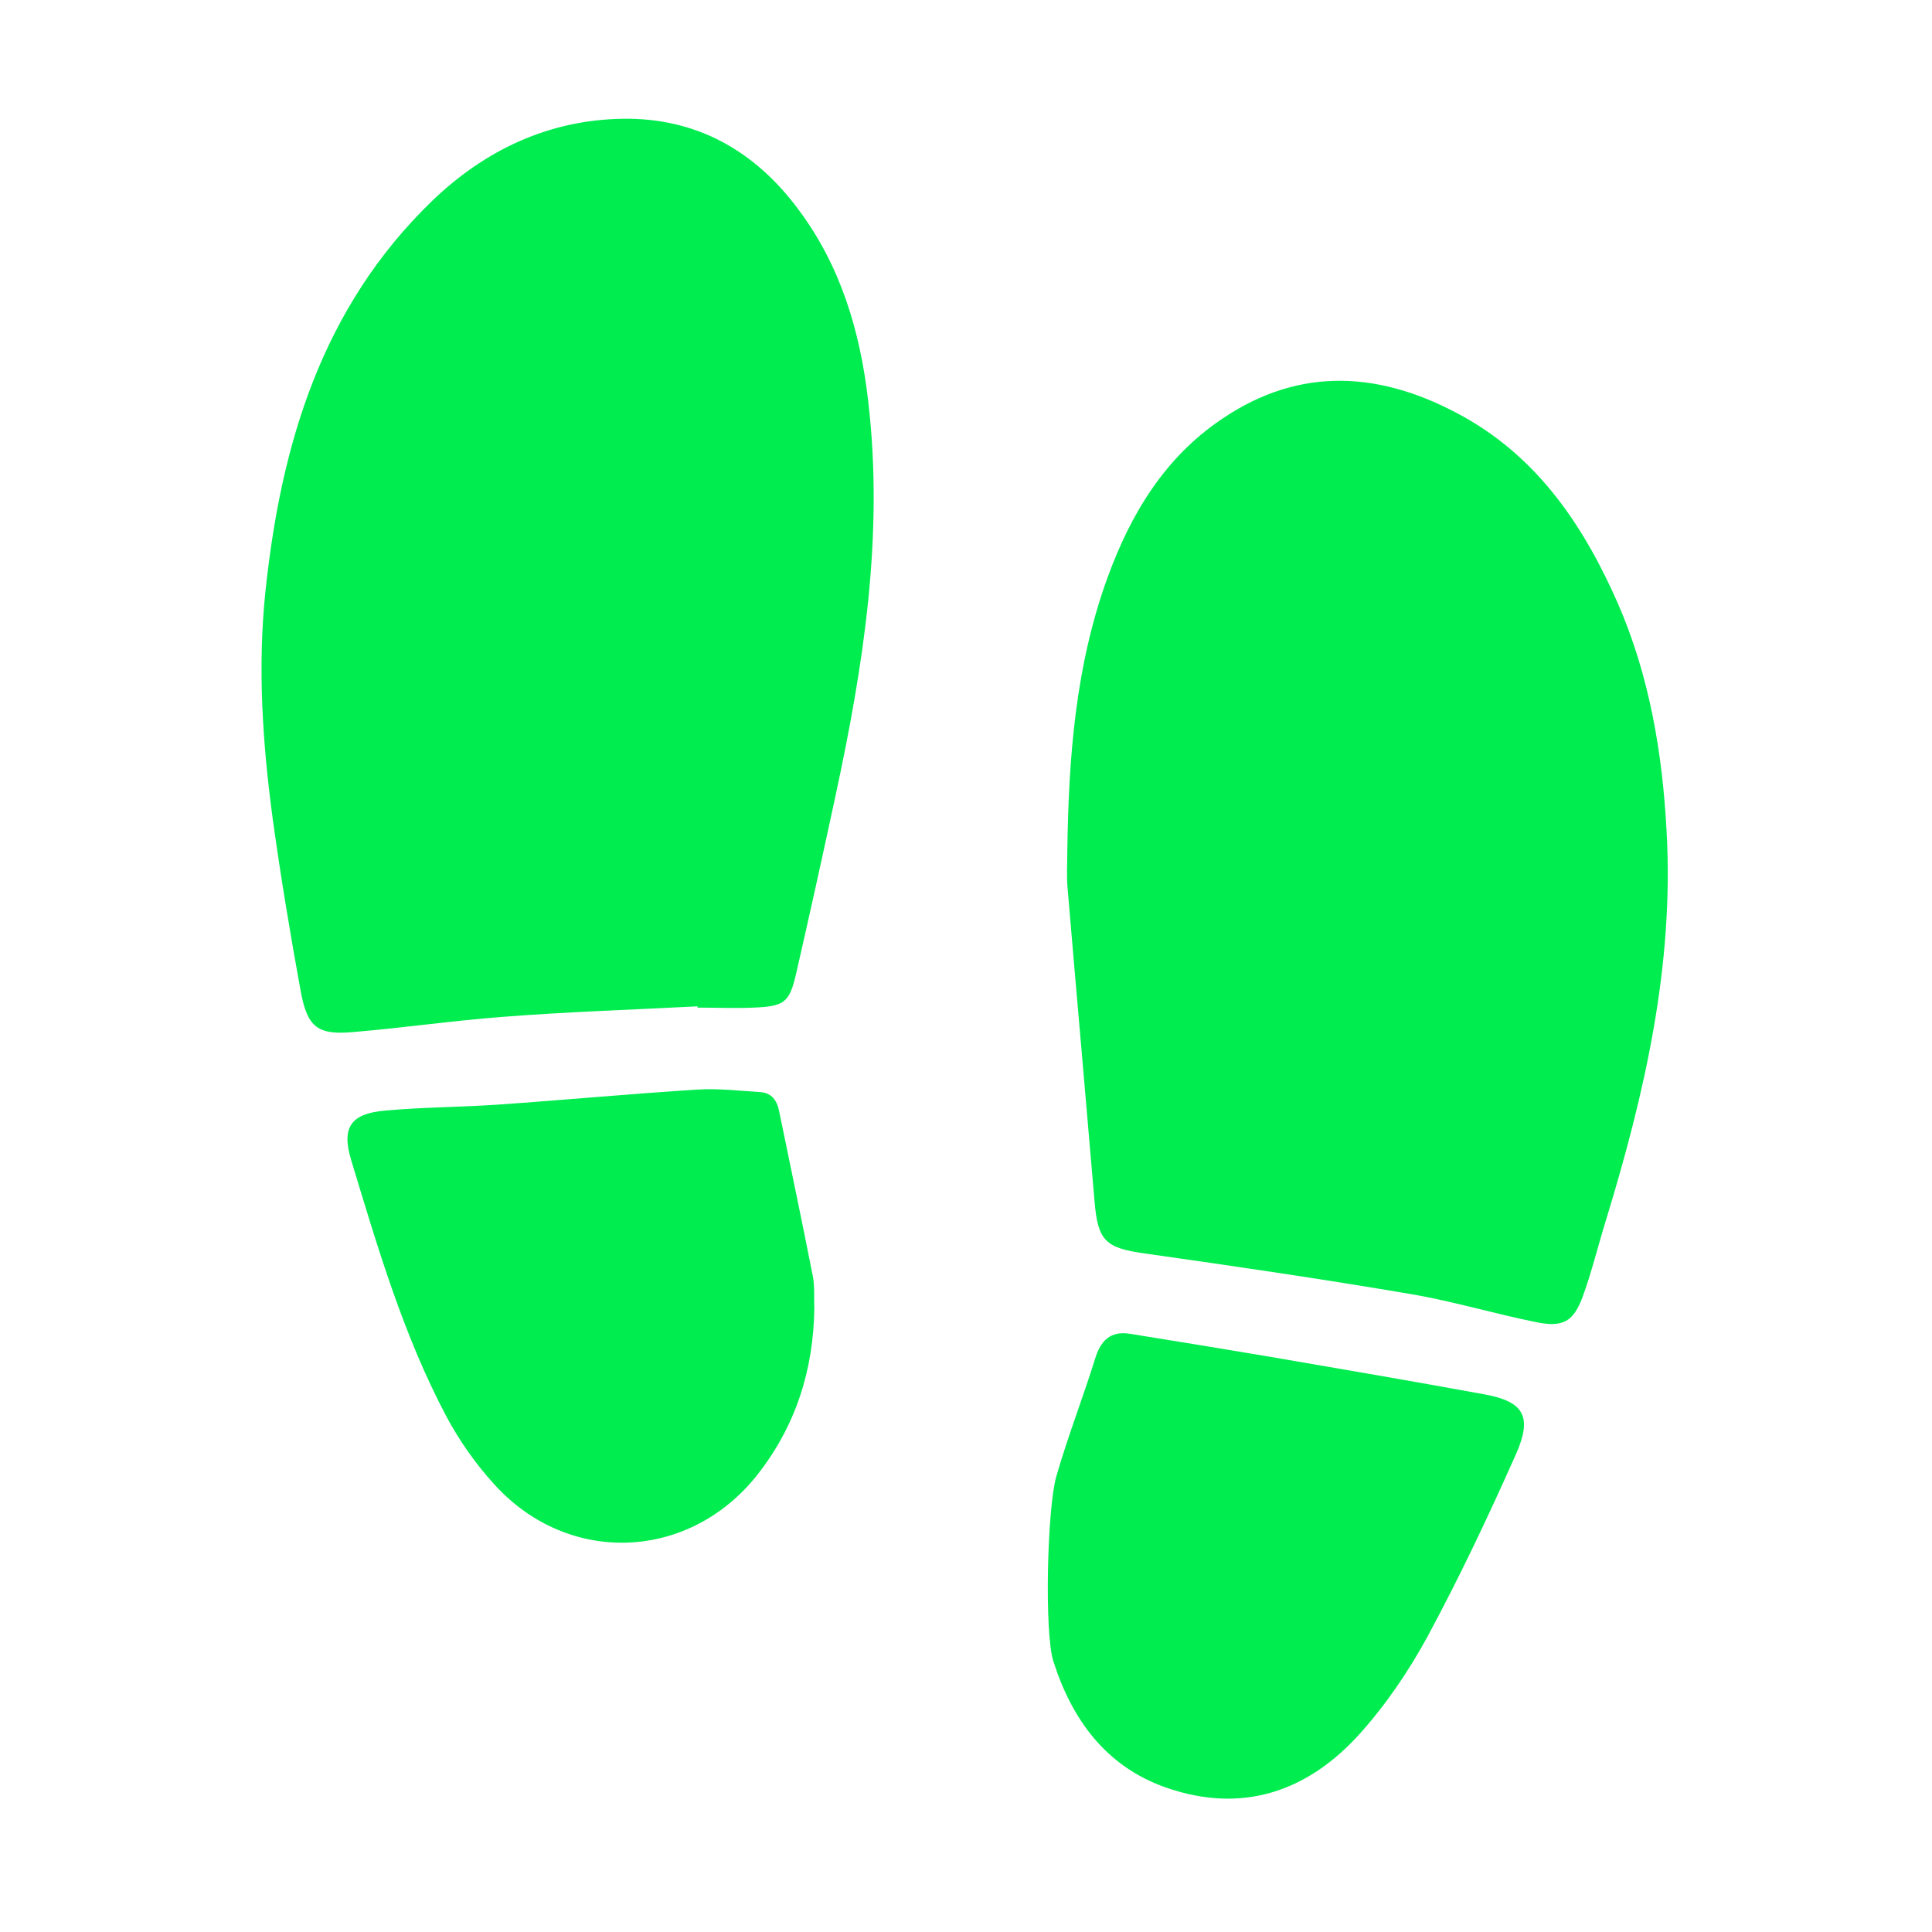
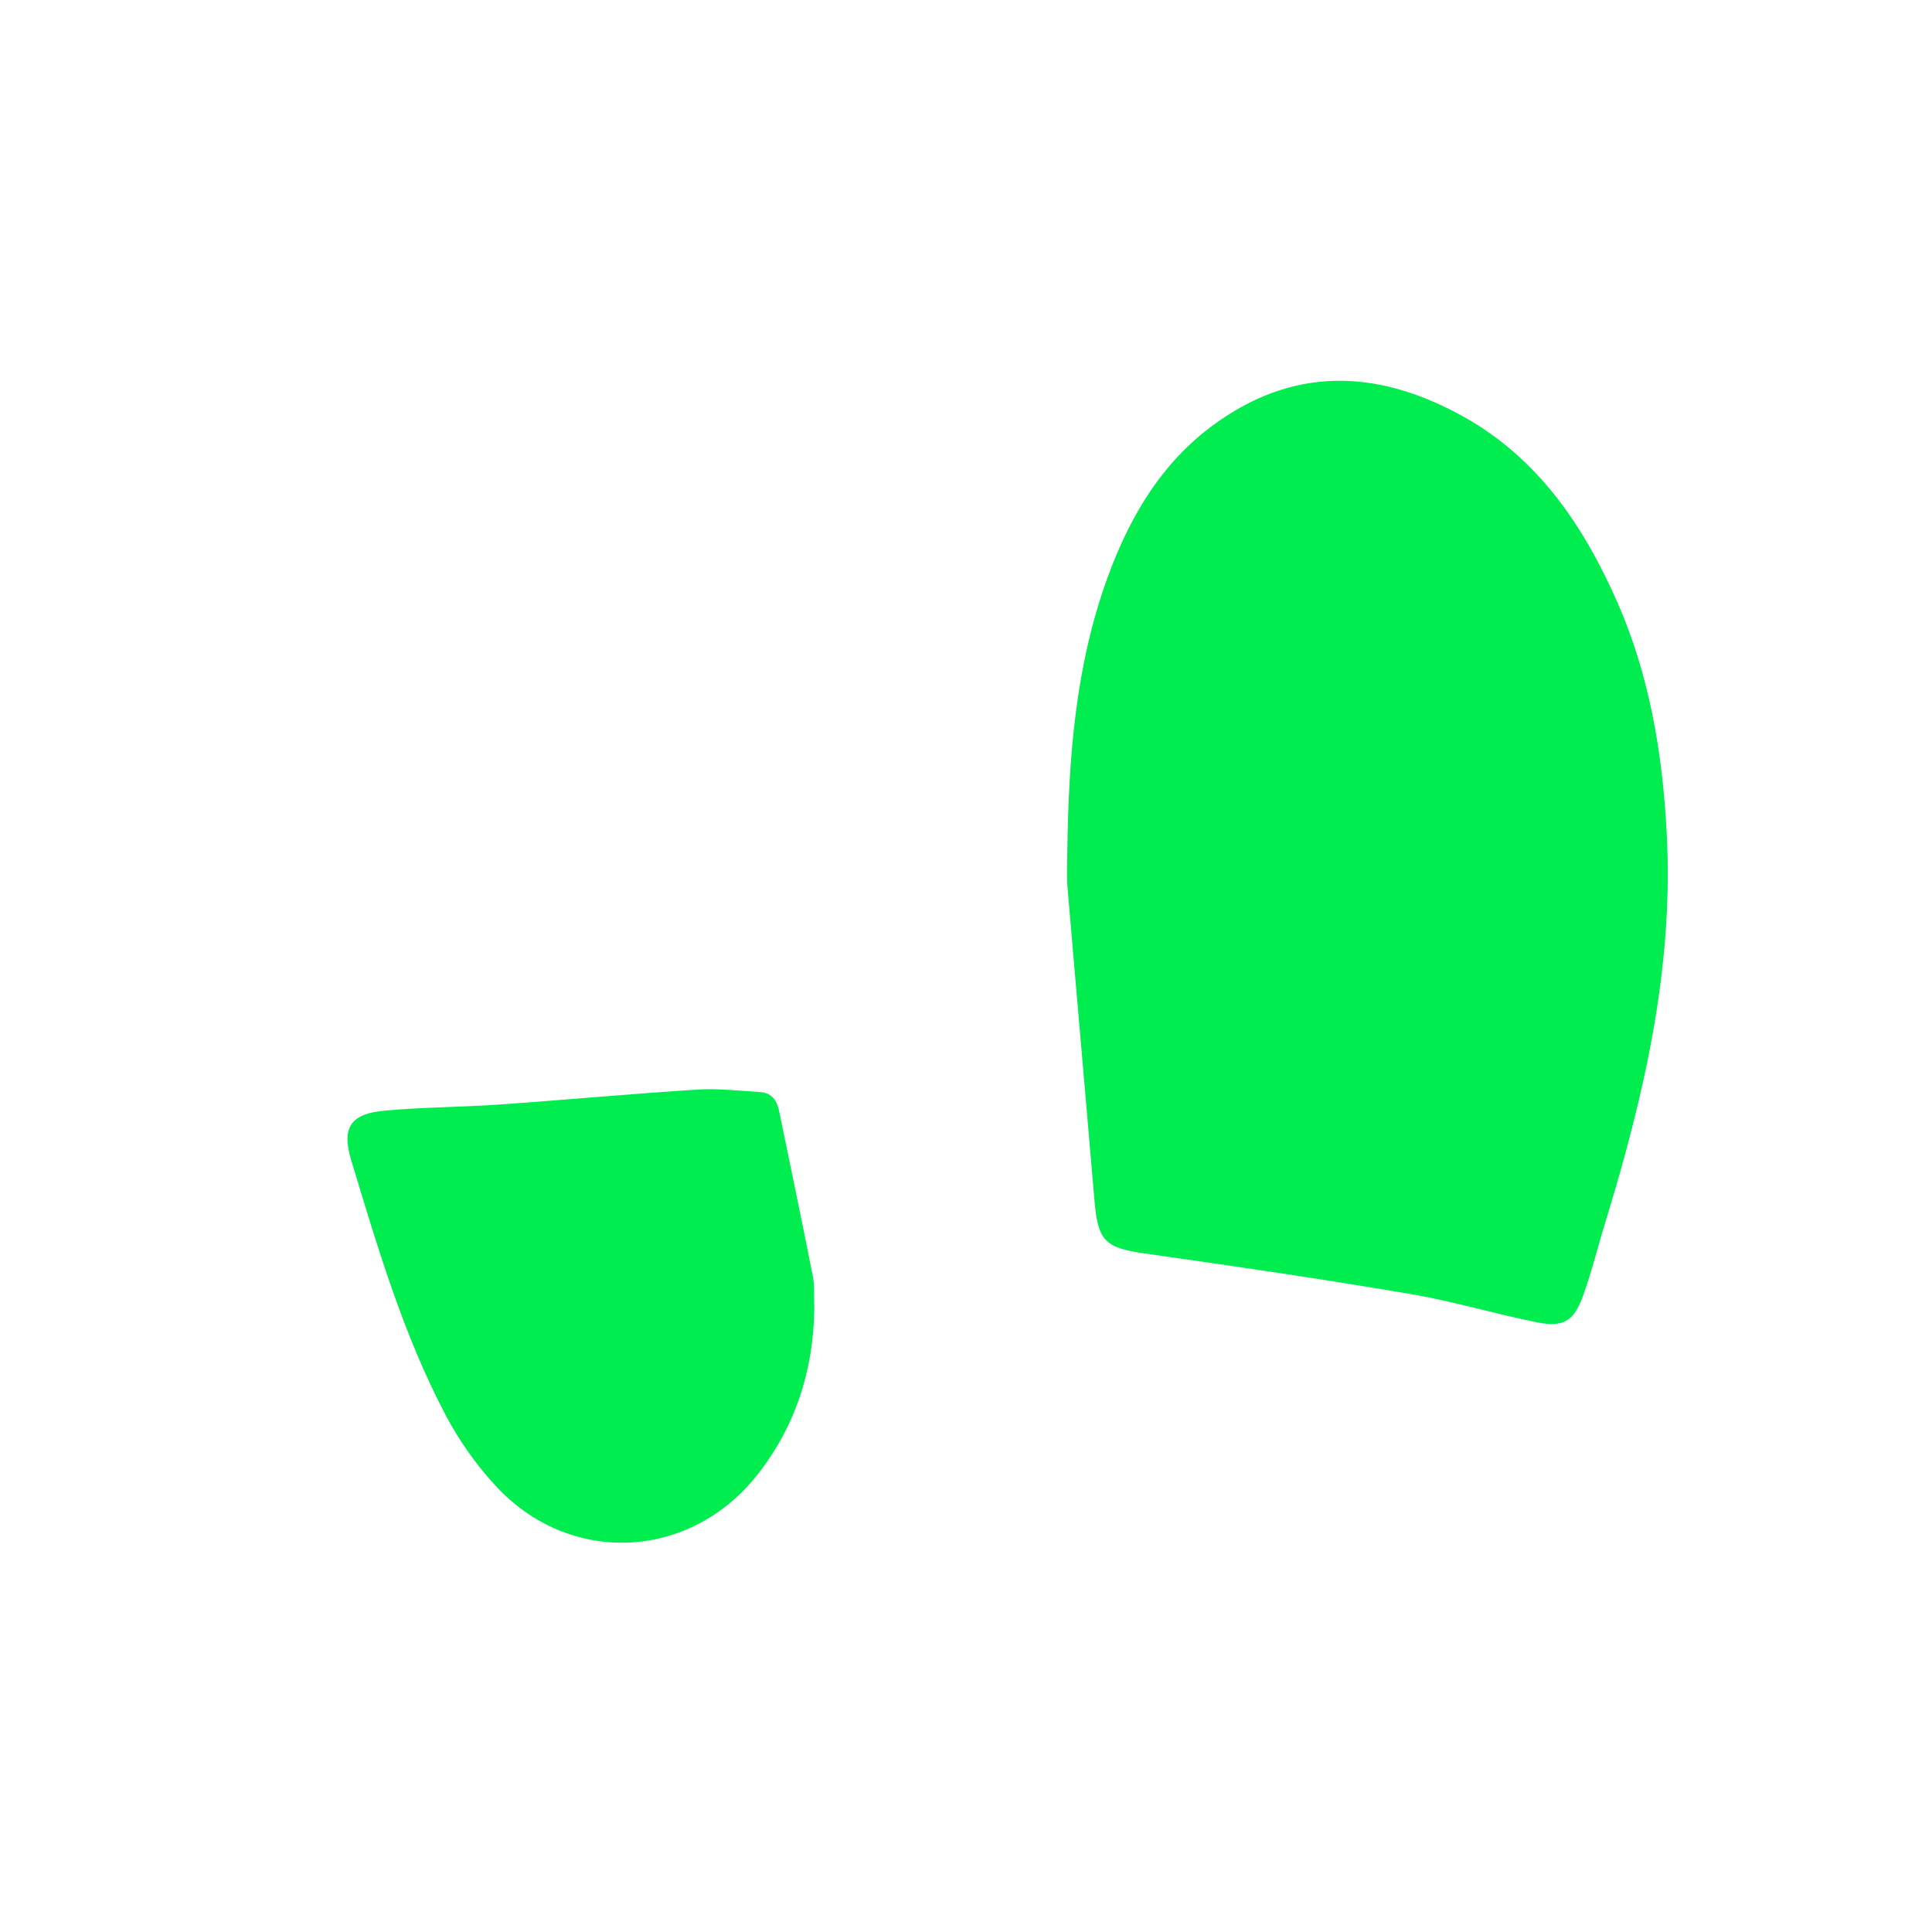
<svg xmlns="http://www.w3.org/2000/svg" width="1920" zoomAndPan="magnify" viewBox="0 0 1440 1440" height="1920" preserveAspectRatio="xMidYMid meet" version="1.2">
  <g id="785b9835ae">
    <path style=" stroke:none;fill-rule:nonzero;fill:#00ed50;fill-opacity:1;" d="M 795.508 634.797 C 796.449 565.262 801.461 496.352 825.578 430.258 C 842.805 382.961 868.176 340.988 910.465 312.484 C 969.664 272.078 1030.742 277.09 1090.883 310.605 C 1146.953 341.93 1180.781 392.672 1205.84 449.68 C 1229.332 503.555 1239.043 560.875 1242.176 619.449 C 1247.812 719.371 1225.887 814.906 1197.07 909.188 C 1191.117 928.297 1186.418 948.027 1179.527 966.824 C 1172.637 984.988 1165.121 989.375 1145.699 985.617 C 1114.375 979.352 1083.367 969.957 1052.043 964.629 C 985.953 953.355 919.547 943.645 853.141 934.246 C 824.012 930.176 818.375 924.852 815.867 896.031 C 809.289 818.352 802.398 740.984 795.82 663.301 C 794.883 653.594 795.508 644.195 795.508 634.797 Z M 795.508 634.797 " />
-     <path style=" stroke:none;fill-rule:nonzero;fill:#00ed50;fill-opacity:1;" d="M 519.863 750.066 C 471.629 752.574 423.078 754.141 374.84 757.898 C 337.879 760.719 300.918 766.043 263.957 769.176 C 237.02 771.68 229.188 766.043 224.176 739.105 C 216.344 696.191 209.141 652.965 203.188 609.738 C 195.672 553.672 191.914 496.977 197.863 440.594 C 209.453 330.965 239.836 229.164 322.215 149.605 C 361.684 111.703 408.98 89.465 463.797 88.523 C 518.926 87.586 562.777 112.328 595.355 156.496 C 626.676 198.469 641.086 247.02 647.035 298.391 C 658.941 398.621 643.59 496.352 622.605 593.766 C 613.207 637.617 603.496 681.469 593.473 725.32 C 588.461 747.25 584.703 750.066 561.84 751.008 C 547.742 751.633 533.648 751.008 519.551 751.008 C 520.18 751.008 519.863 750.379 519.863 750.066 Z M 519.863 750.066 " />
    <path style=" stroke:none;fill-rule:nonzero;fill:#00ed50;fill-opacity:1;" d="M 606.941 975.281 C 606.316 1021.012 593.16 1062.672 564.656 1099.008 C 513.914 1163.531 423.703 1167.289 368.574 1106.523 C 354.48 1091.176 342.262 1073.633 332.555 1055.469 C 300.605 995.016 281.496 929.863 261.762 864.711 C 254.246 839.965 261.762 829.941 287.137 827.75 C 314.699 825.242 342.578 825.242 370.453 823.363 C 420.258 819.918 470.375 815.219 520.18 812.086 C 535.527 811.148 550.875 813.027 566.223 813.965 C 574.992 814.281 579.066 820.23 580.633 827.75 C 589.09 869.094 597.859 910.441 606.004 952.102 C 607.258 959.617 606.629 967.449 606.941 975.281 Z M 606.941 975.281 " />
-     <path style=" stroke:none;fill-rule:nonzero;fill:#00ed50;fill-opacity:1;" d="M 787.363 1100.258 C 795.82 1070.816 807.098 1042 816.18 1012.867 C 820.254 999.398 827.457 991.883 841.867 994.074 C 876.949 999.711 911.715 1005.352 946.797 1011.301 C 999.734 1020.387 1052.984 1029.469 1105.918 1039.18 C 1135.676 1044.504 1142.566 1055.469 1129.727 1084.285 C 1109.363 1130.016 1088.066 1175.121 1064.262 1219.285 C 1050.164 1245.285 1032.938 1270.656 1013.203 1292.582 C 974.363 1335.496 925.812 1352.098 869.117 1332.363 C 824.324 1316.703 798.953 1281.621 785.172 1238.395 C 778.281 1217.406 780.473 1123.75 787.363 1100.258 Z M 787.363 1100.258 " />
  </g>
</svg>